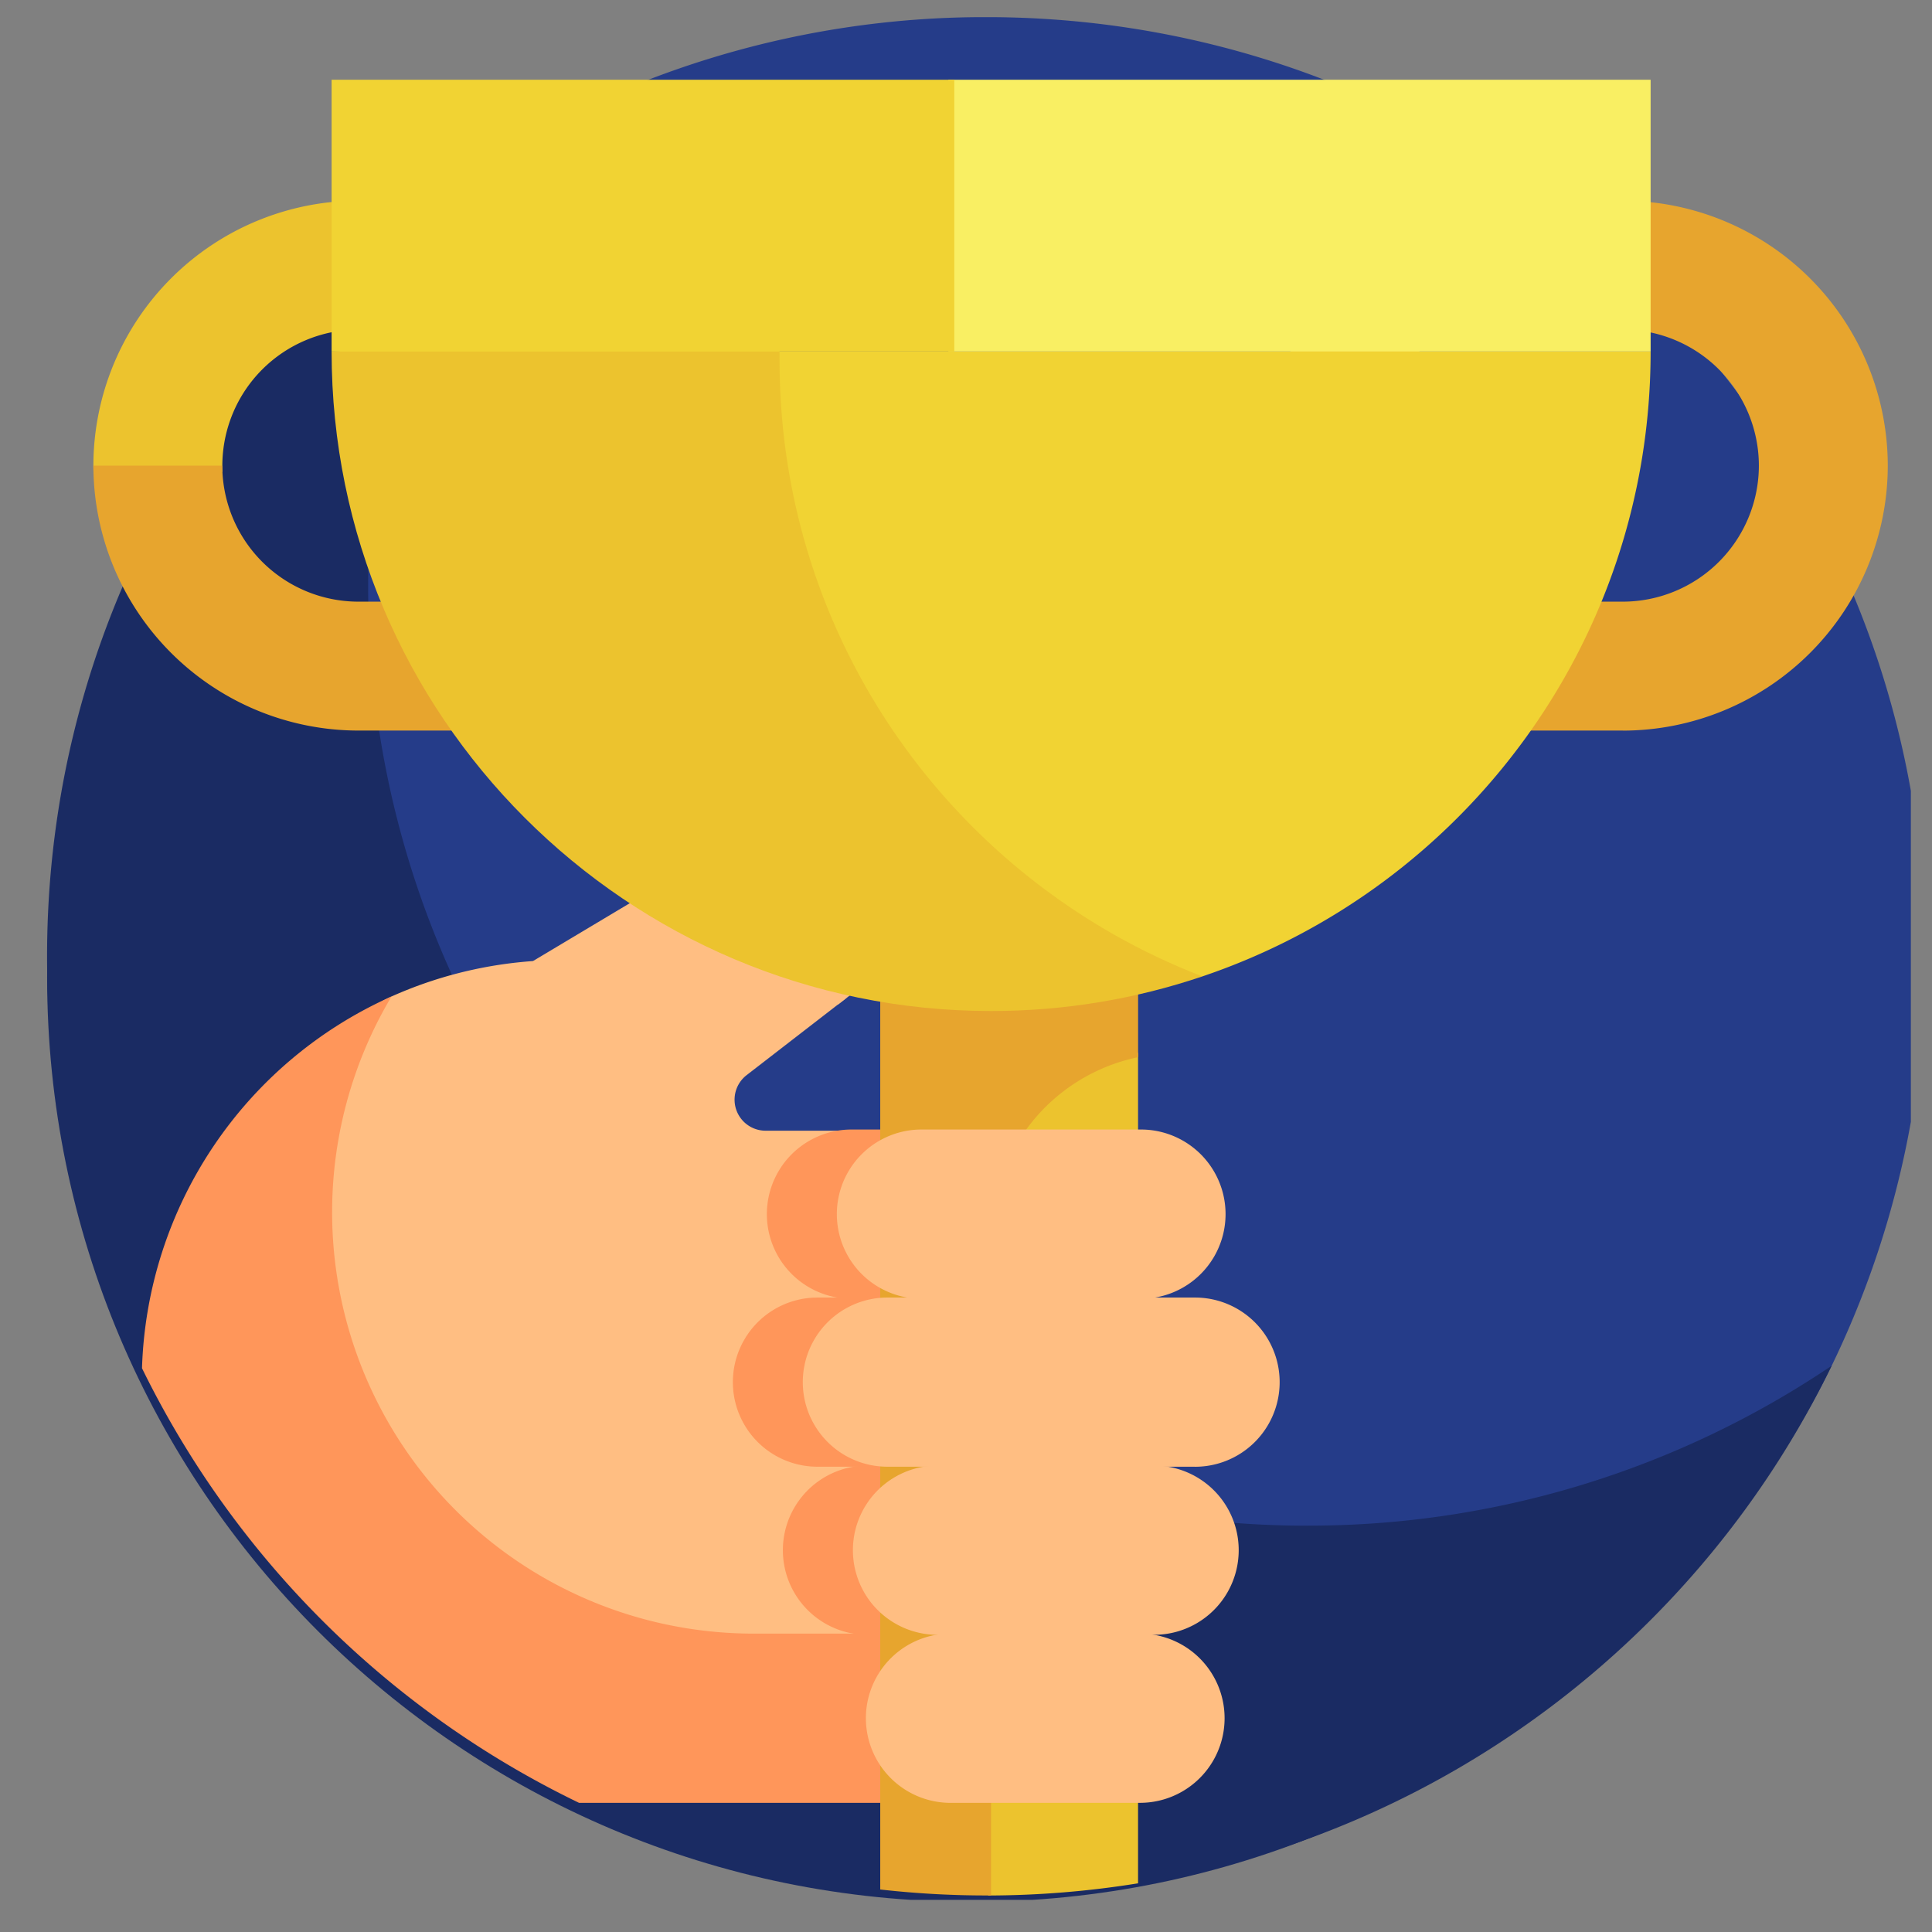
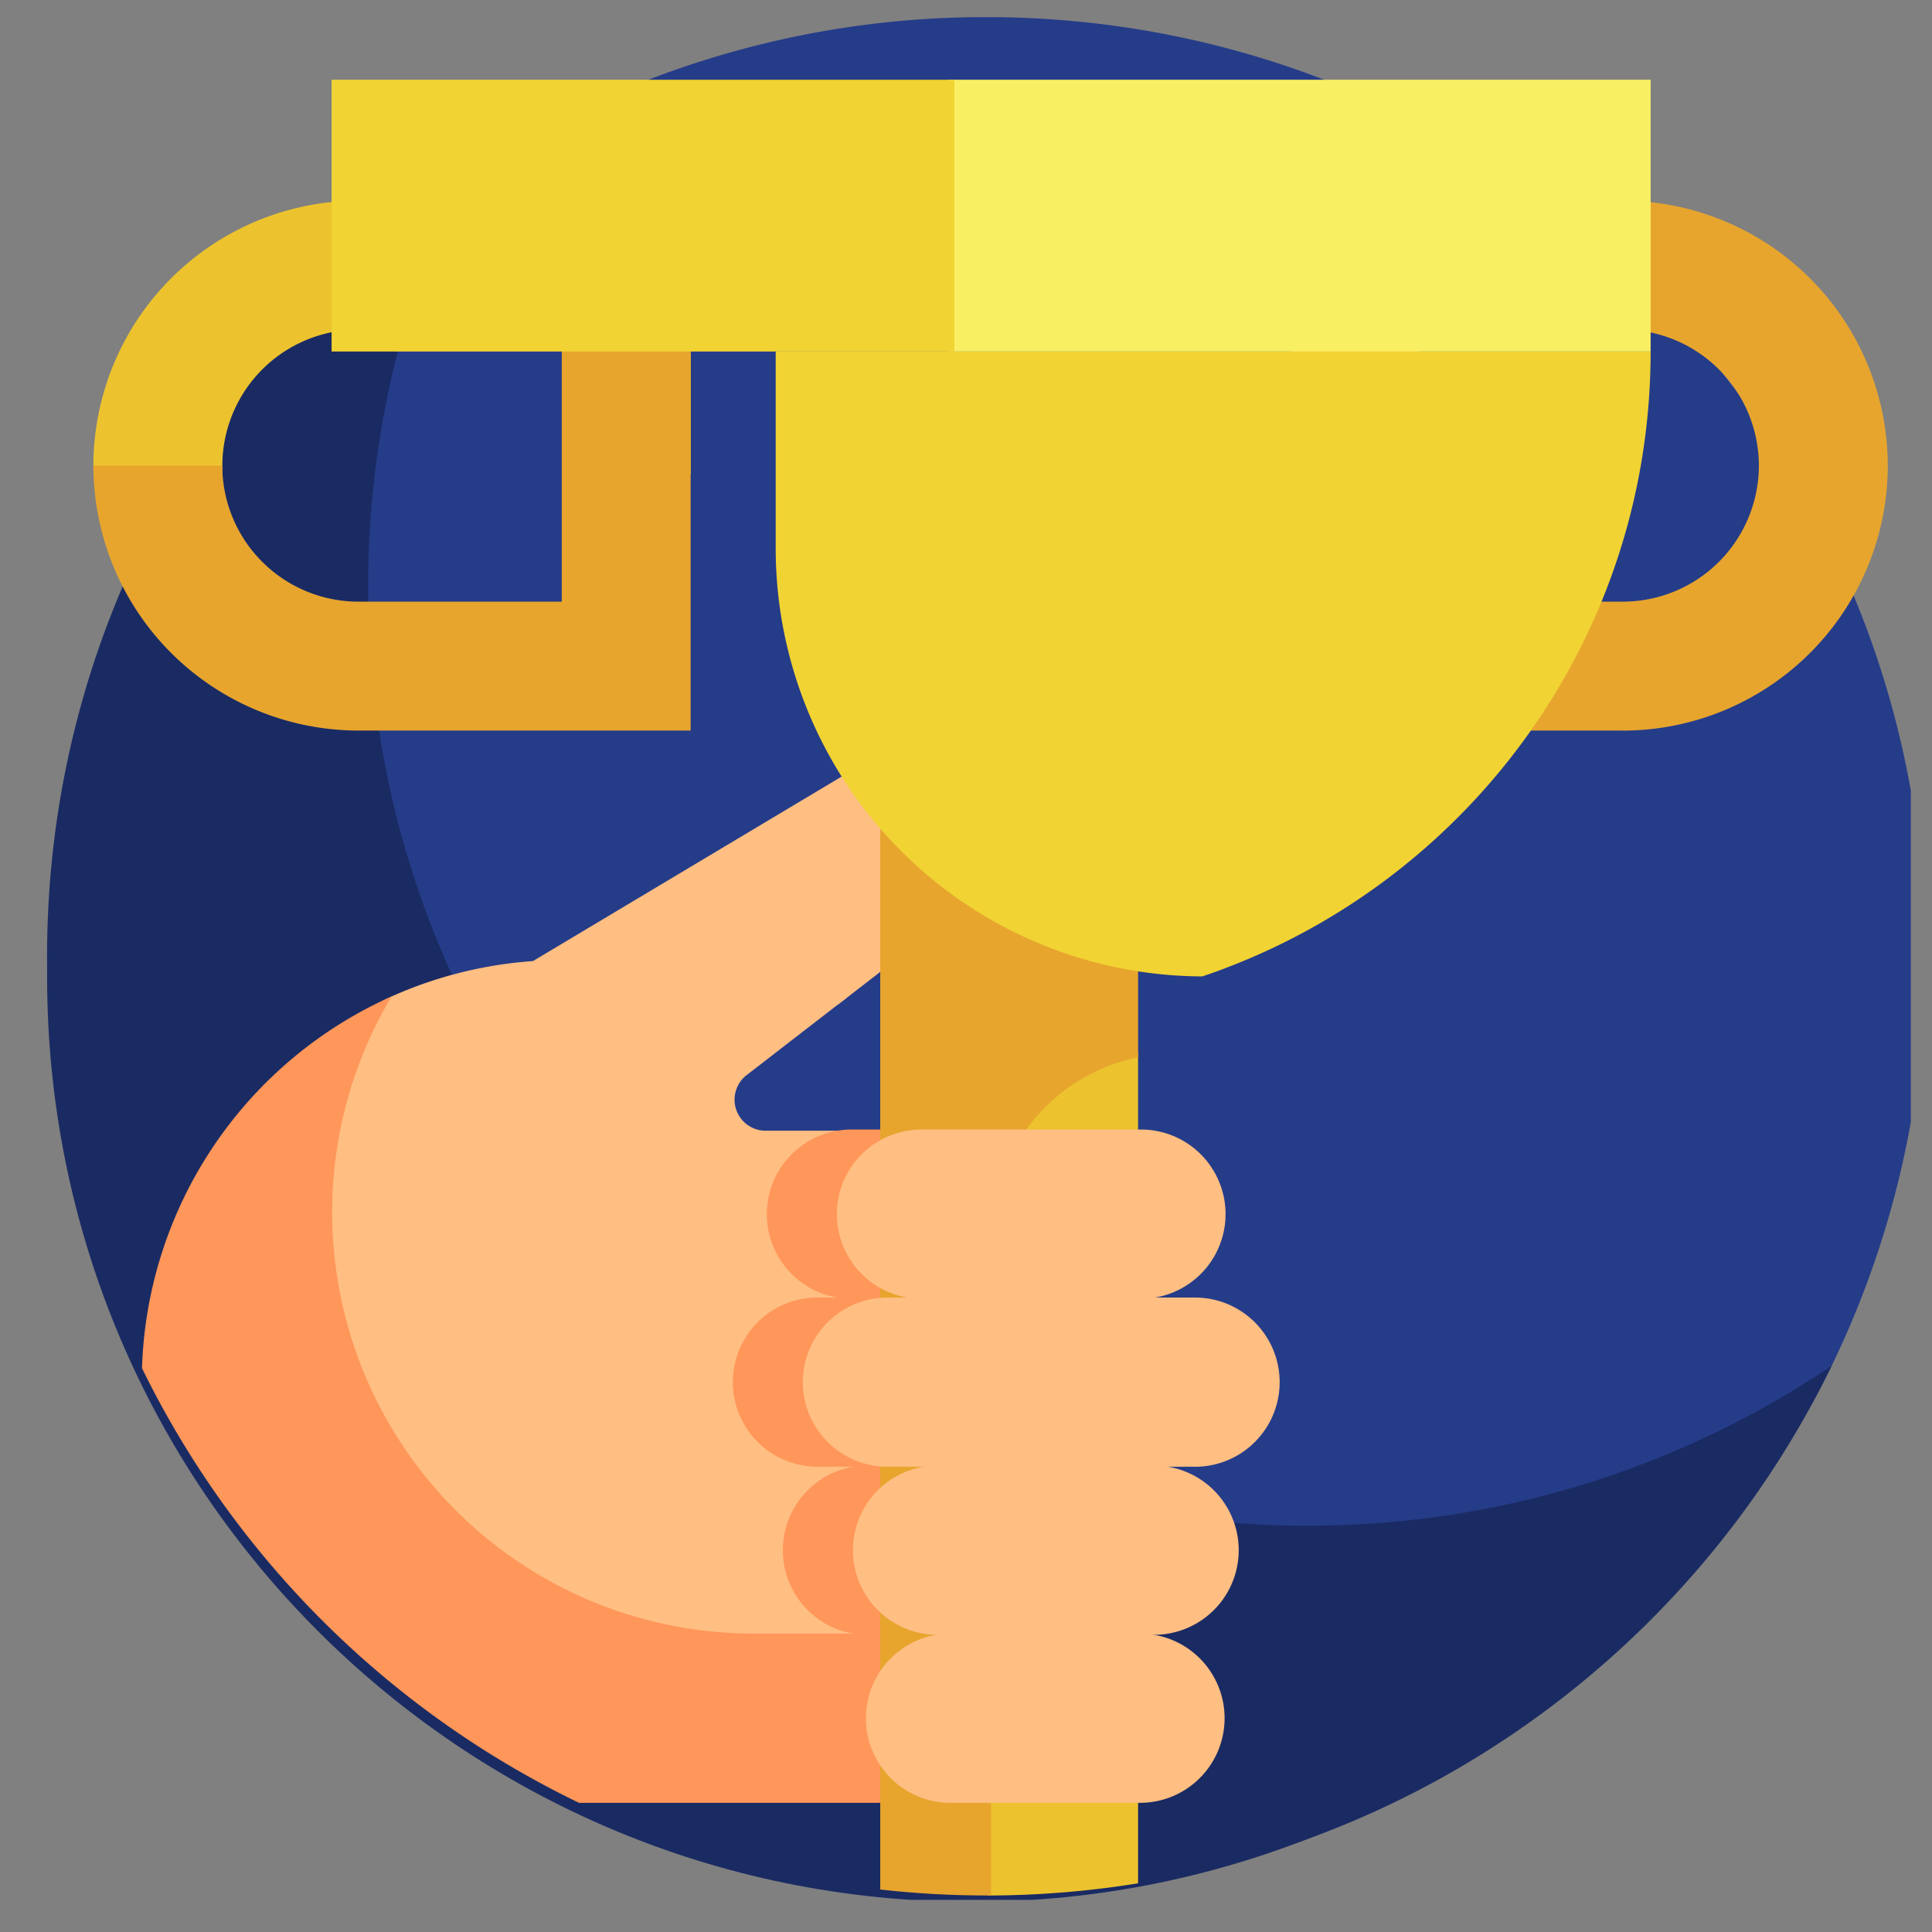
<svg xmlns="http://www.w3.org/2000/svg" width="36" height="36" fill="none" viewBox="0 0 36 36">
  <rect x="0" y="0" width="36" height="36" fill="#808080" stroke="none" />
  <g clip-path="url(#a)">
    <path fill="#1A2B63" d="M35.333 18.21c0 9.515-7.713 17.228-17.228 17.228C8.591 35.438.878 27.725.878 18.21.878 8.696 8.59.983 18.105.983S35.333 8.696 35.333 18.21Z" />
    <g clip-path="url(#b)">
      <g clip-path="url(#c)">
        <path fill="#253C89" d="M35.877 17.82a17.43 17.43 0 0 1-1.747 7.63c-2.834 5.842-8.823 8.428-15.753 8.428-9.665 0-15.784-6.394-15.784-16.059 0-6.04 1.345-11.366 6-14.51a17.419 17.419 0 0 1 9.784-2.99c9.665 0 17.5 7.835 17.5 17.5Z" />
        <path fill="#1A2B63" d="M24.36 28.429c-9.664 0-17.5-7.835-17.5-17.5 0-2.736.629-5.324 1.748-7.63C3.945 6.441.877 11.771.877 17.818c0 2.754.636 5.359 1.769 7.676l8.143 8.098a17.384 17.384 0 0 0 5.614 1.616l4.804-.117c5.704-.928 10.482-4.613 12.923-9.642a17.418 17.418 0 0 1-9.77 2.979Z" />
        <path fill="#FFBE82" d="M16.421 30.599v-9.53h-2.155a.578.578 0 0 1-.353-1.036l1.86-1.438-4.241-.707h-1.037c-1.14 0-2.223.243-3.2.68l-.013.006a2.074 2.074 0 0 0-1.214 1.895v2.486a7.644 7.644 0 0 0 7.645 7.644h2.708Z" />
        <path fill="#FF965A" d="M19.476 24.2h-3.61a1.576 1.576 0 1 1 0-3.153h3.61a1.576 1.576 0 0 1 0 3.153Z" />
        <path fill="#FF965A" d="M20.964 27.33h-5.732a1.576 1.576 0 0 1 0-3.152h5.732a1.576 1.576 0 1 1 0 3.153Z" />
        <path fill="#FF965A" d="M20.2 30.462h-4.075a1.577 1.577 0 0 1 0-3.153H20.2a1.576 1.576 0 1 1 0 3.153Z" />
        <path fill="#FF965A" d="M14.041 30.44a7.853 7.853 0 0 1-6.746-11.872 7.854 7.854 0 0 0-4.649 6.927 17.571 17.571 0 0 0 8.143 8.098h5.632V30.44h-2.38Z" />
        <path fill="#FFBE82" d="M16.886 13.751 9.928 17.91l5.69.806.7-.541a3.153 3.153 0 0 0 .568-4.423Z" />
        <path fill="#ECC32E" d="M18.413 19.618V35.32a17.73 17.73 0 0 0 2.793-.227V19.618h-2.793Z" />
        <path fill="#E7A52E" d="M16.402 11.733v23.475a17.67 17.67 0 0 0 2.065.111V23.06a3.437 3.437 0 0 1 2.74-3.361v-7.966h-4.805Z" />
        <path fill="#ECC32E" d="M4.143 8.676A2.538 2.538 0 0 1 6.68 6.141h3.79V8.84h2.401V3.739H6.68a4.943 4.943 0 0 0-4.94 4.937c0 .04.002.079.003.118h2.402a2.615 2.615 0 0 1-.003-.118Z" />
        <path fill="#E7A52E" d="M12.87 13.613H6.68a4.943 4.943 0 0 1-4.94-4.937h2.402a2.538 2.538 0 0 0 2.536 2.535h3.79v-5.07h-3.79V3.739h6.191v9.874Zm17.368 0h-6.191V3.74h6.191a4.943 4.943 0 0 1 4.938 4.937 4.943 4.943 0 0 1-4.938 4.937Zm-3.79-2.402h3.79a2.538 2.538 0 0 0 2.536-2.535 2.538 2.538 0 0 0-2.535-2.535h-3.79v5.07Z" />
        <path fill="#F1D333" d="M14.454 6.55v3.667a7.978 7.978 0 0 0 7.95 7.977c4.857-1.64 8.353-6.234 8.353-11.645H14.454Z" />
-         <path fill="#ECC32E" d="m14.526 6.721-.002-.735-8.345.563c0 6.787 5.502 12.29 12.289 12.29 1.377 0 2.7-.227 3.937-.645-4.608-1.772-7.879-6.24-7.879-11.473Z" />
        <path fill="#F9EF63" d="M17.67 1.486h13.087V6.55H17.671V1.486Z" />
        <path fill="#F1D333" d="M6.179 1.486h11.603V6.55H6.179V1.486Z" />
        <path fill="#FFBE82" d="M21.26 24.2h-4.09a1.576 1.576 0 1 1 0-3.153h4.09a1.576 1.576 0 1 1 0 3.153Z" />
        <path fill="#FFBE82" d="M22.268 27.33h-5.733a1.576 1.576 0 0 1 0-3.152h5.733a1.576 1.576 0 1 1 0 3.153Z" />
        <path fill="#FFBE82" d="M21.505 30.462H17.43a1.577 1.577 0 0 1 0-3.153h4.075a1.576 1.576 0 1 1 0 3.153Z" />
        <path fill="#FFBE82" d="M21.242 33.593h-3.57a1.577 1.577 0 0 1 0-3.153h3.57a1.576 1.576 0 1 1 0 3.153Z" />
      </g>
    </g>
  </g>
  <defs>
    <clipPath id="a">
      <path fill="#fff" d="M0 0h35.083v35.083H0z" transform="translate(.523 .318)" />
    </clipPath>
    <clipPath id="b">
      <path fill="#fff" d="M0 0h35.083v35.083H0z" transform="translate(.877 .32)" />
    </clipPath>
    <clipPath id="c">
      <path fill="#fff" d="M0 0h35v35H0z" transform="translate(.877 .32)" />
    </clipPath>
  </defs>
</svg>